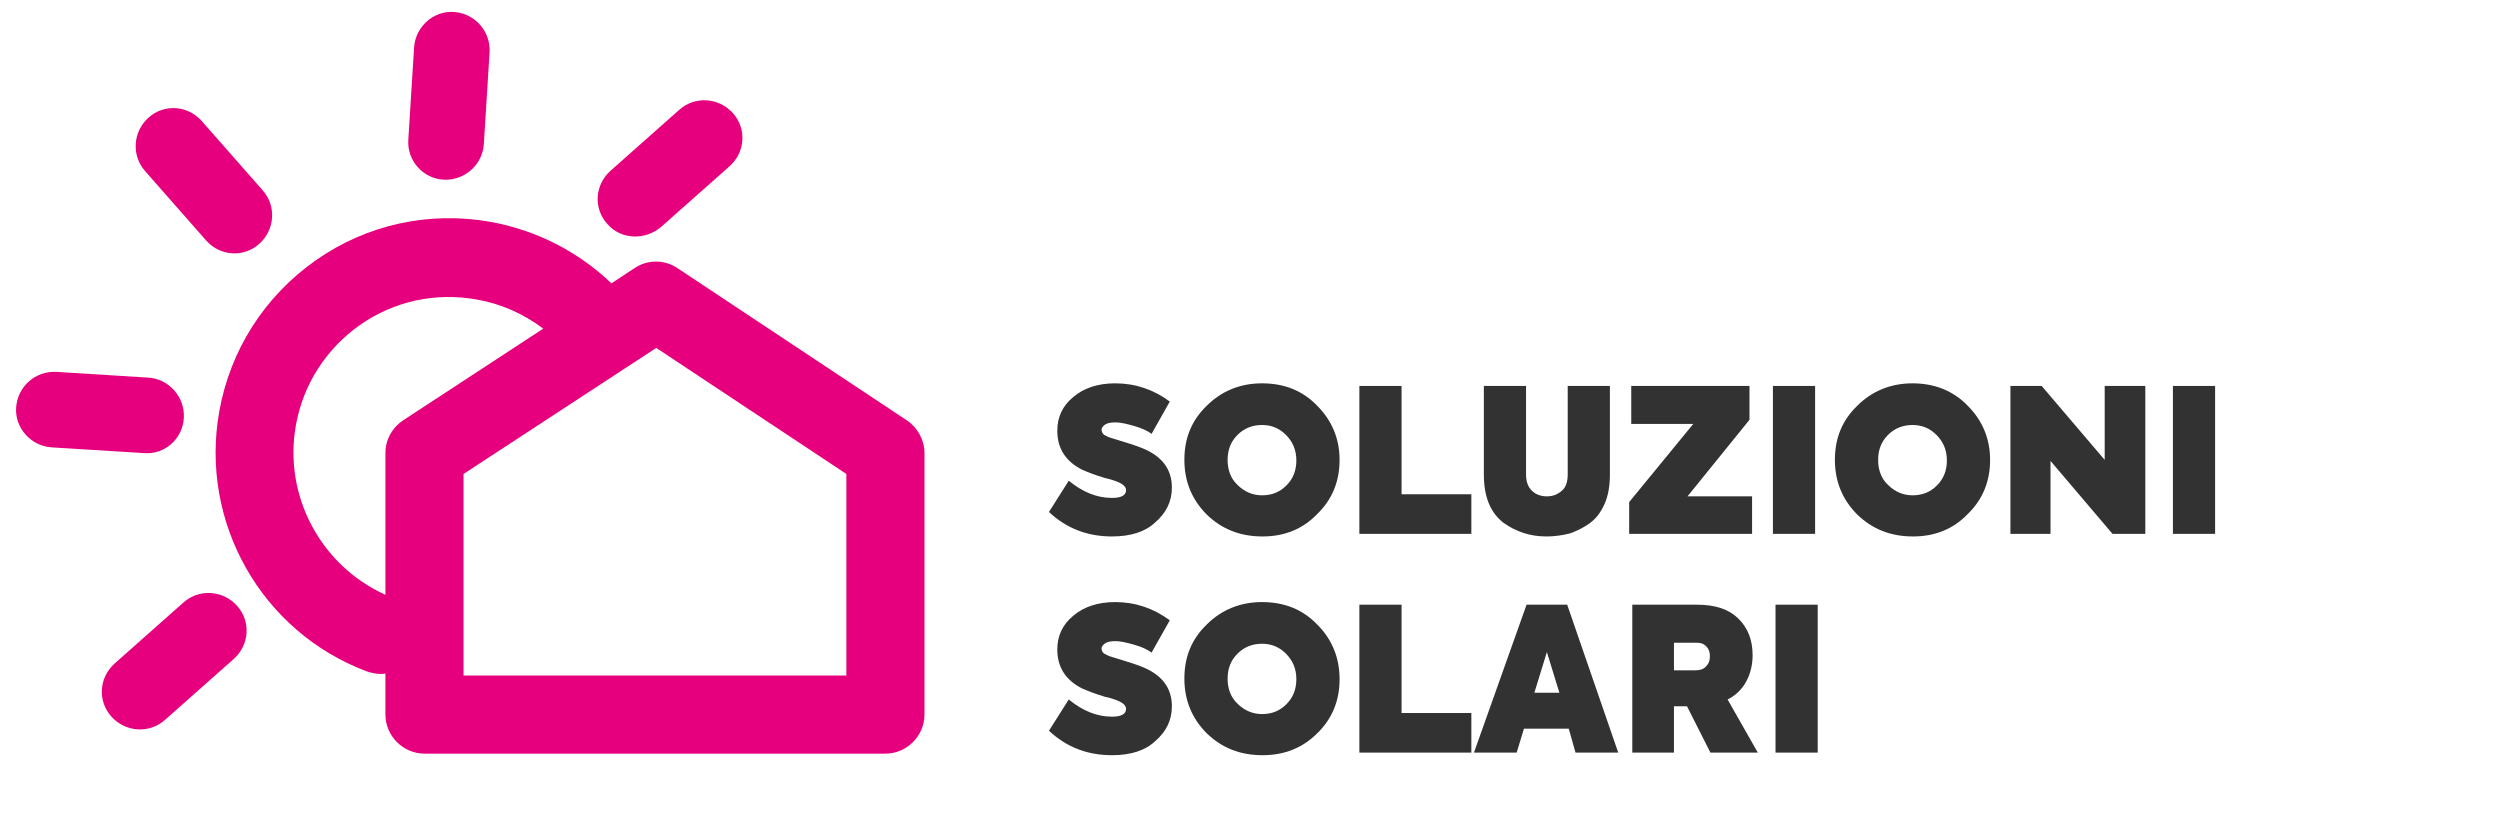
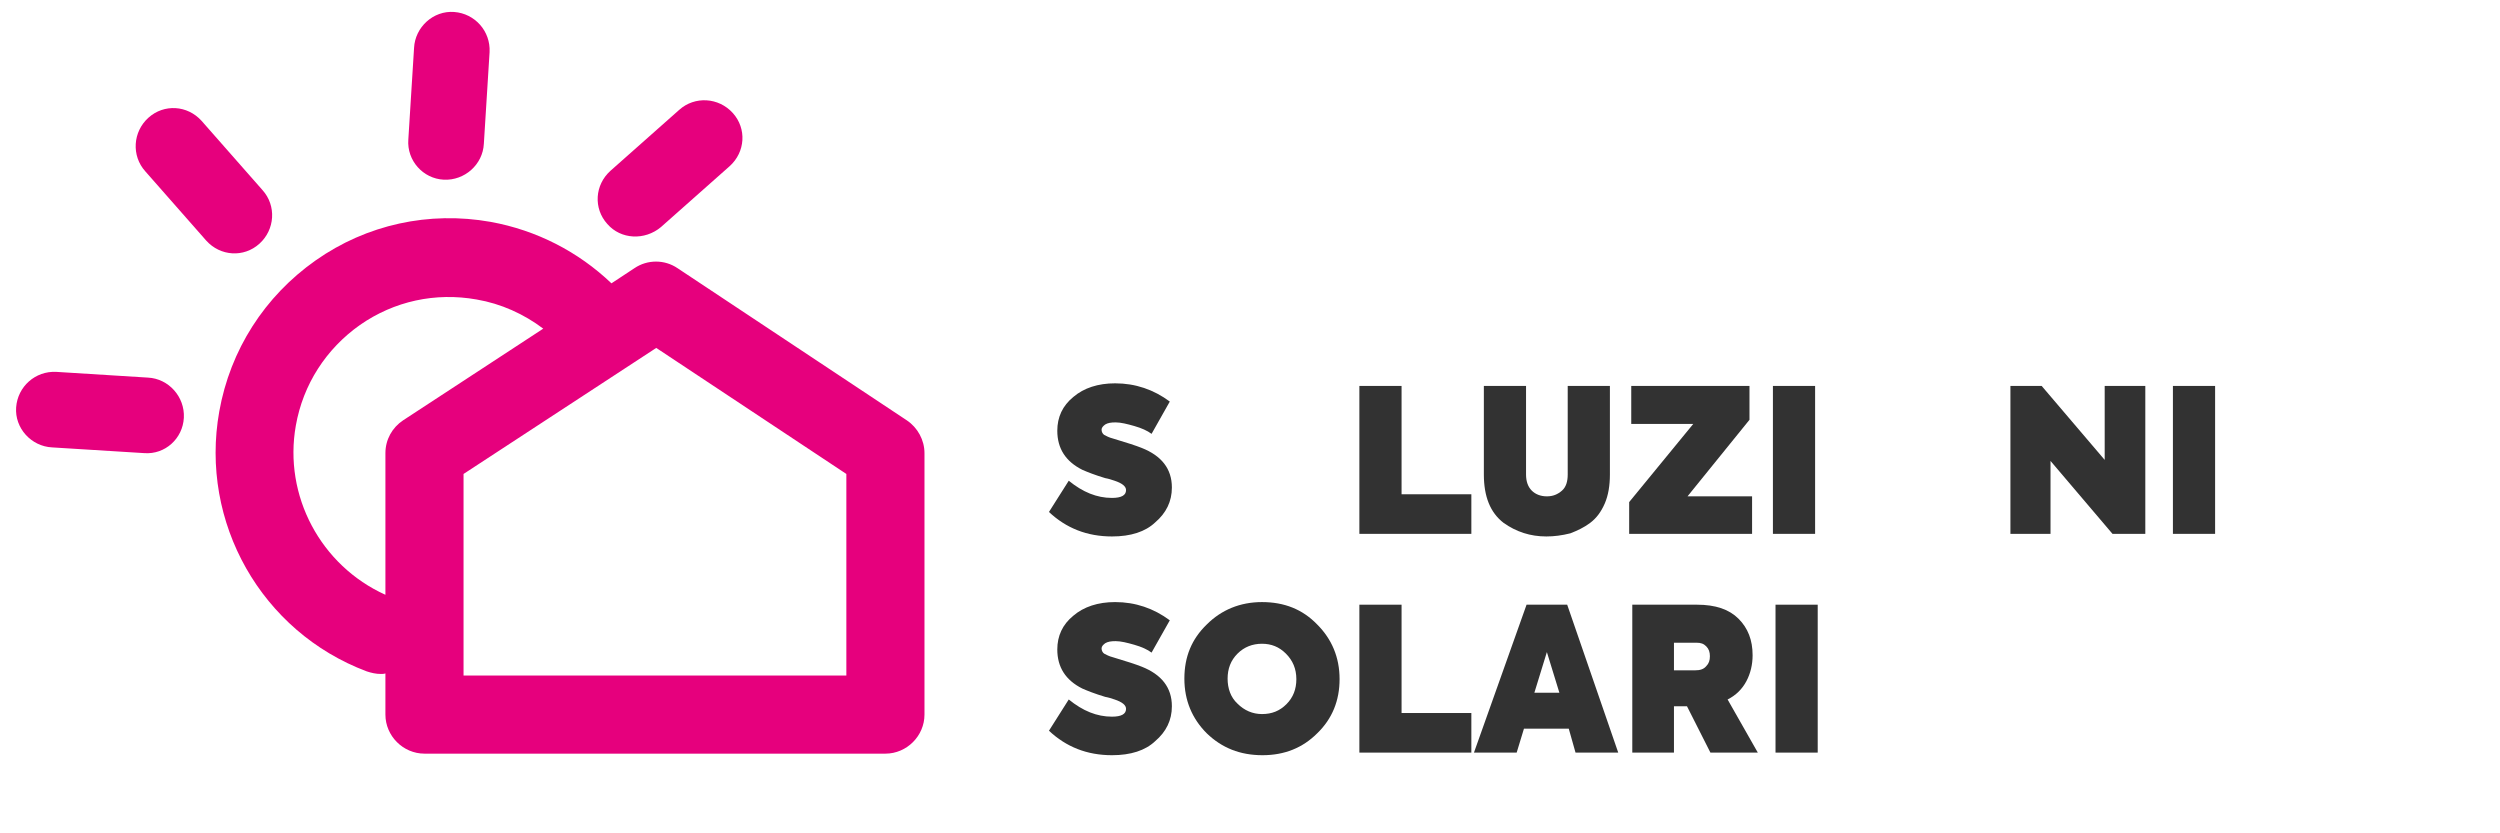
<svg xmlns="http://www.w3.org/2000/svg" version="1.1" id="Capa_3" x="0px" y="0px" viewBox="0 0 480 160" style="enable-background:new 0 0 480 160;" xml:space="preserve">
  <style type="text/css">
	.st0{fill:#E6007D;}
	.st1{fill:#323232;}
</style>
  <g>
-     <path class="st0" d="M35.2,115.7L22,127.4c-3,2.7-3.3,7.2-0.6,10.2s7.3,3.3,10.3,0.6l13.2-11.7c3-2.7,3.3-7.2,0.6-10.2   C42.8,113.3,38.2,113,35.2,115.7z" />
    <path class="st0" d="M126.9,43.6l13.2-11.7c3-2.7,3.3-7.2,0.6-10.2s-7.3-3.3-10.3-0.6l-13.2,11.7c-3,2.7-3.3,7.2-0.6,10.2   C119.2,46,123.8,46.2,126.9,43.6z" />
    <path class="st0" d="M85.2,34.5c4,0.2,7.5-2.9,7.7-6.9L94,10c0.2-4-2.8-7.4-6.8-7.7s-7.5,2.9-7.7,6.9l-1.1,17.6   C78.1,30.8,81.2,34.3,85.2,34.5z" />
    <path class="st0" d="M35.3,80.2c0.2-4-2.9-7.5-6.9-7.7l-17.6-1.1c-4-0.2-7.4,2.8-7.7,6.8S6,85.7,10,85.9L27.7,87   C31.7,87.3,35.1,84.2,35.3,80.2z" />
    <path class="st0" d="M39.6,46.2c2.7,3,7.2,3.3,10.2,0.6s3.3-7.3,0.6-10.3L38.7,23.2c-2.7-3-7.2-3.3-10.2-0.6s-3.3,7.3-0.6,10.3   L39.6,46.2z" />
    <path class="st0" d="M174.1,80.7l-44-29.2c-2.5-1.7-5.8-1.7-8.3,0l-4.4,2.9C111,48.3,103,44.2,94.2,42.6   c-11.8-2.1-23.8,0.5-33.6,7.4S44.2,67.2,42.1,79c-3.8,21.3,8.1,42.3,28.3,49.9c0.9,0.3,1.8,0.5,2.7,0.5c0.3,0,0.6,0,0.9-0.1v7.9   c0,4.1,3.4,7.5,7.5,7.5H170c4.1,0,7.5-3.4,7.5-7.5V87C177.5,84.5,176.2,82.1,174.1,80.7z M77.4,80.7C75.3,82.1,74,84.4,74,87v27.2   c-12.4-5.6-19.6-19-17.2-32.5c1.4-7.9,5.8-14.7,12.3-19.3c6.6-4.6,14.5-6.3,22.4-4.9c4.7,0.8,9.1,2.8,12.8,5.6L77.4,80.7z    M162.5,129.7H89V91l37-24.2L162.5,91V129.7z" />
  </g>
  <g>
    <path class="st1" d="M213.5,103c-4.8,0-8.8-1.6-12.1-4.7l3.8-6c2.7,2.2,5.4,3.3,8.3,3.3c1.8,0,2.7-0.5,2.7-1.5   c0-0.7-0.7-1.3-2.2-1.8c-0.6-0.2-1.2-0.4-1.8-0.5c-2-0.6-3.5-1.2-4.4-1.6c-3.2-1.6-4.8-4.1-4.8-7.5c0-2.6,1-4.8,3.1-6.5   c2-1.7,4.7-2.6,8-2.6c3.9,0,7.4,1.2,10.5,3.5l-3.5,6.2c-0.8-0.6-1.9-1.1-3.3-1.5c-1.4-0.4-2.6-0.7-3.6-0.7c-0.9,0-1.5,0.1-2,0.4   c-0.4,0.3-0.7,0.6-0.7,1c0,0.4,0.2,0.8,0.5,1c0.4,0.2,0.9,0.5,1.7,0.7c2.7,0.8,4.5,1.4,5.5,1.8c3.8,1.5,5.8,4,5.8,7.6   c0,2.7-1.1,4.9-3.2,6.7C219.9,102.1,217.1,103,213.5,103z" />
-     <path class="st1" d="M242.4,103c-4.3,0-7.8-1.4-10.7-4.2c-2.8-2.8-4.3-6.3-4.3-10.5s1.4-7.6,4.3-10.4c2.8-2.8,6.4-4.3,10.6-4.3   c4.3,0,7.8,1.4,10.6,4.3c2.8,2.8,4.3,6.3,4.3,10.4c0,4.1-1.4,7.6-4.3,10.4C250.1,101.6,246.6,103,242.4,103z M242.3,95.1   c1.9,0,3.4-0.6,4.7-1.9c1.3-1.3,1.9-2.9,1.9-4.8c0-2-0.7-3.6-2-4.9c-1.3-1.3-2.8-1.9-4.6-1.9c-1.8,0-3.4,0.6-4.7,1.9   c-1.3,1.3-1.9,2.9-1.9,4.8s0.6,3.6,1.9,4.8C238.9,94.4,240.5,95.1,242.3,95.1z" />
    <path class="st1" d="M282.5,102.5h-21.5V74.1h8.1v20.8h13.4V102.5z" />
    <path class="st1" d="M296.9,103c-3.1,0-5.8-0.9-8.2-2.6c-2.6-2-3.8-5.1-3.8-9.3v-17h8.1v17c0,1.4,0.4,2.4,1.1,3.1   c0.7,0.7,1.7,1.1,2.9,1.1c1.2,0,2.1-0.4,2.9-1.1s1.1-1.8,1.1-3.1v-17h8.1v17c0,2.1-0.3,4-1,5.6s-1.6,2.8-2.8,3.7   c-1.2,0.9-2.5,1.5-3.8,2C299.9,102.8,298.4,103,296.9,103z" />
    <path class="st1" d="M336.3,102.5h-23.5v-6.1l12.3-15h-11.9v-7.3h22.7v6.5l-11.9,14.7h12.4V102.5z" />
    <path class="st1" d="M340.4,102.5V74.1h8.1v28.4H340.4z" />
-     <path class="st1" d="M367.3,103c-4.3,0-7.8-1.4-10.7-4.2c-2.8-2.8-4.3-6.3-4.3-10.5s1.4-7.6,4.3-10.4c2.8-2.8,6.4-4.3,10.6-4.3   s7.8,1.4,10.6,4.3c2.8,2.8,4.3,6.3,4.3,10.4c0,4.1-1.4,7.6-4.3,10.4C375,101.6,371.5,103,367.3,103z M367.2,95.1   c1.9,0,3.4-0.6,4.7-1.9c1.3-1.3,1.9-2.9,1.9-4.8c0-2-0.7-3.6-2-4.9c-1.3-1.3-2.8-1.9-4.6-1.9c-1.8,0-3.4,0.6-4.7,1.9   c-1.3,1.3-1.9,2.9-1.9,4.8s0.6,3.6,1.9,4.8C363.8,94.4,365.4,95.1,367.2,95.1z" />
    <path class="st1" d="M404.1,88.3V74.1h7.8v28.4h-6.3l-11.9-14v14H386V74.1h6L404.1,88.3z" />
    <path class="st1" d="M417.2,102.5V74.1h8.1v28.4H417.2z" />
    <path class="st1" d="M213.5,145c-4.8,0-8.8-1.6-12.1-4.7l3.8-6c2.7,2.2,5.4,3.3,8.3,3.3c1.8,0,2.7-0.5,2.7-1.5   c0-0.7-0.7-1.3-2.2-1.8c-0.6-0.2-1.2-0.4-1.8-0.5c-2-0.6-3.5-1.2-4.4-1.6c-3.2-1.6-4.8-4.1-4.8-7.5c0-2.6,1-4.8,3.1-6.5   c2-1.7,4.7-2.6,8-2.6c3.9,0,7.4,1.2,10.5,3.5l-3.5,6.2c-0.8-0.6-1.9-1.1-3.3-1.5c-1.4-0.4-2.6-0.7-3.6-0.7c-0.9,0-1.5,0.1-2,0.4   c-0.4,0.3-0.7,0.6-0.7,1c0,0.4,0.2,0.8,0.5,1c0.4,0.2,0.9,0.5,1.7,0.7c2.7,0.8,4.5,1.4,5.5,1.8c3.8,1.5,5.8,4,5.8,7.6   c0,2.7-1.1,4.9-3.2,6.7C219.9,144.1,217.1,145,213.5,145z" />
    <path class="st1" d="M242.4,145c-4.3,0-7.8-1.4-10.7-4.2c-2.8-2.8-4.3-6.3-4.3-10.5s1.4-7.6,4.3-10.4c2.8-2.8,6.4-4.3,10.6-4.3   c4.3,0,7.8,1.4,10.6,4.3c2.8,2.8,4.3,6.3,4.3,10.5c0,4.1-1.4,7.6-4.3,10.4C250.1,143.6,246.6,145,242.4,145z M242.3,137.1   c1.9,0,3.4-0.6,4.7-1.9c1.3-1.3,1.9-2.9,1.9-4.8c0-2-0.7-3.6-2-4.9c-1.3-1.3-2.8-1.9-4.6-1.9c-1.8,0-3.4,0.6-4.7,1.9   c-1.3,1.3-1.9,2.9-1.9,4.8s0.6,3.6,1.9,4.8C238.9,136.4,240.5,137.1,242.3,137.1z" />
    <path class="st1" d="M282.5,144.5h-21.5v-28.4h8.1v20.8h13.4V144.5z" />
    <path class="st1" d="M310.7,144.5h-8.2l-1.3-4.6h-8.6l-1.4,4.6H283l10.1-28.4h7.8L310.7,144.5z M294.6,133h4.8l-2.4-7.8L294.6,133z   " />
    <path class="st1" d="M337.5,144.5h-9.1l-4.5-8.9h-2.5v8.9h-8v-28.4h12.4c3.6,0,6.2,0.9,8,2.7c1.8,1.8,2.7,4.1,2.7,7   c0,1.8-0.4,3.5-1.2,5c-0.8,1.5-2,2.7-3.6,3.5L337.5,144.5z M325.7,123.4h-4.3v5.3h4.1c0.9,0,1.6-0.2,2.1-0.8   c0.5-0.5,0.7-1.1,0.7-1.9s-0.2-1.4-0.7-1.9S326.6,123.4,325.7,123.4z" />
    <path class="st1" d="M340.9,144.5v-28.4h8.1v28.4H340.9z" />
  </g>
</svg>